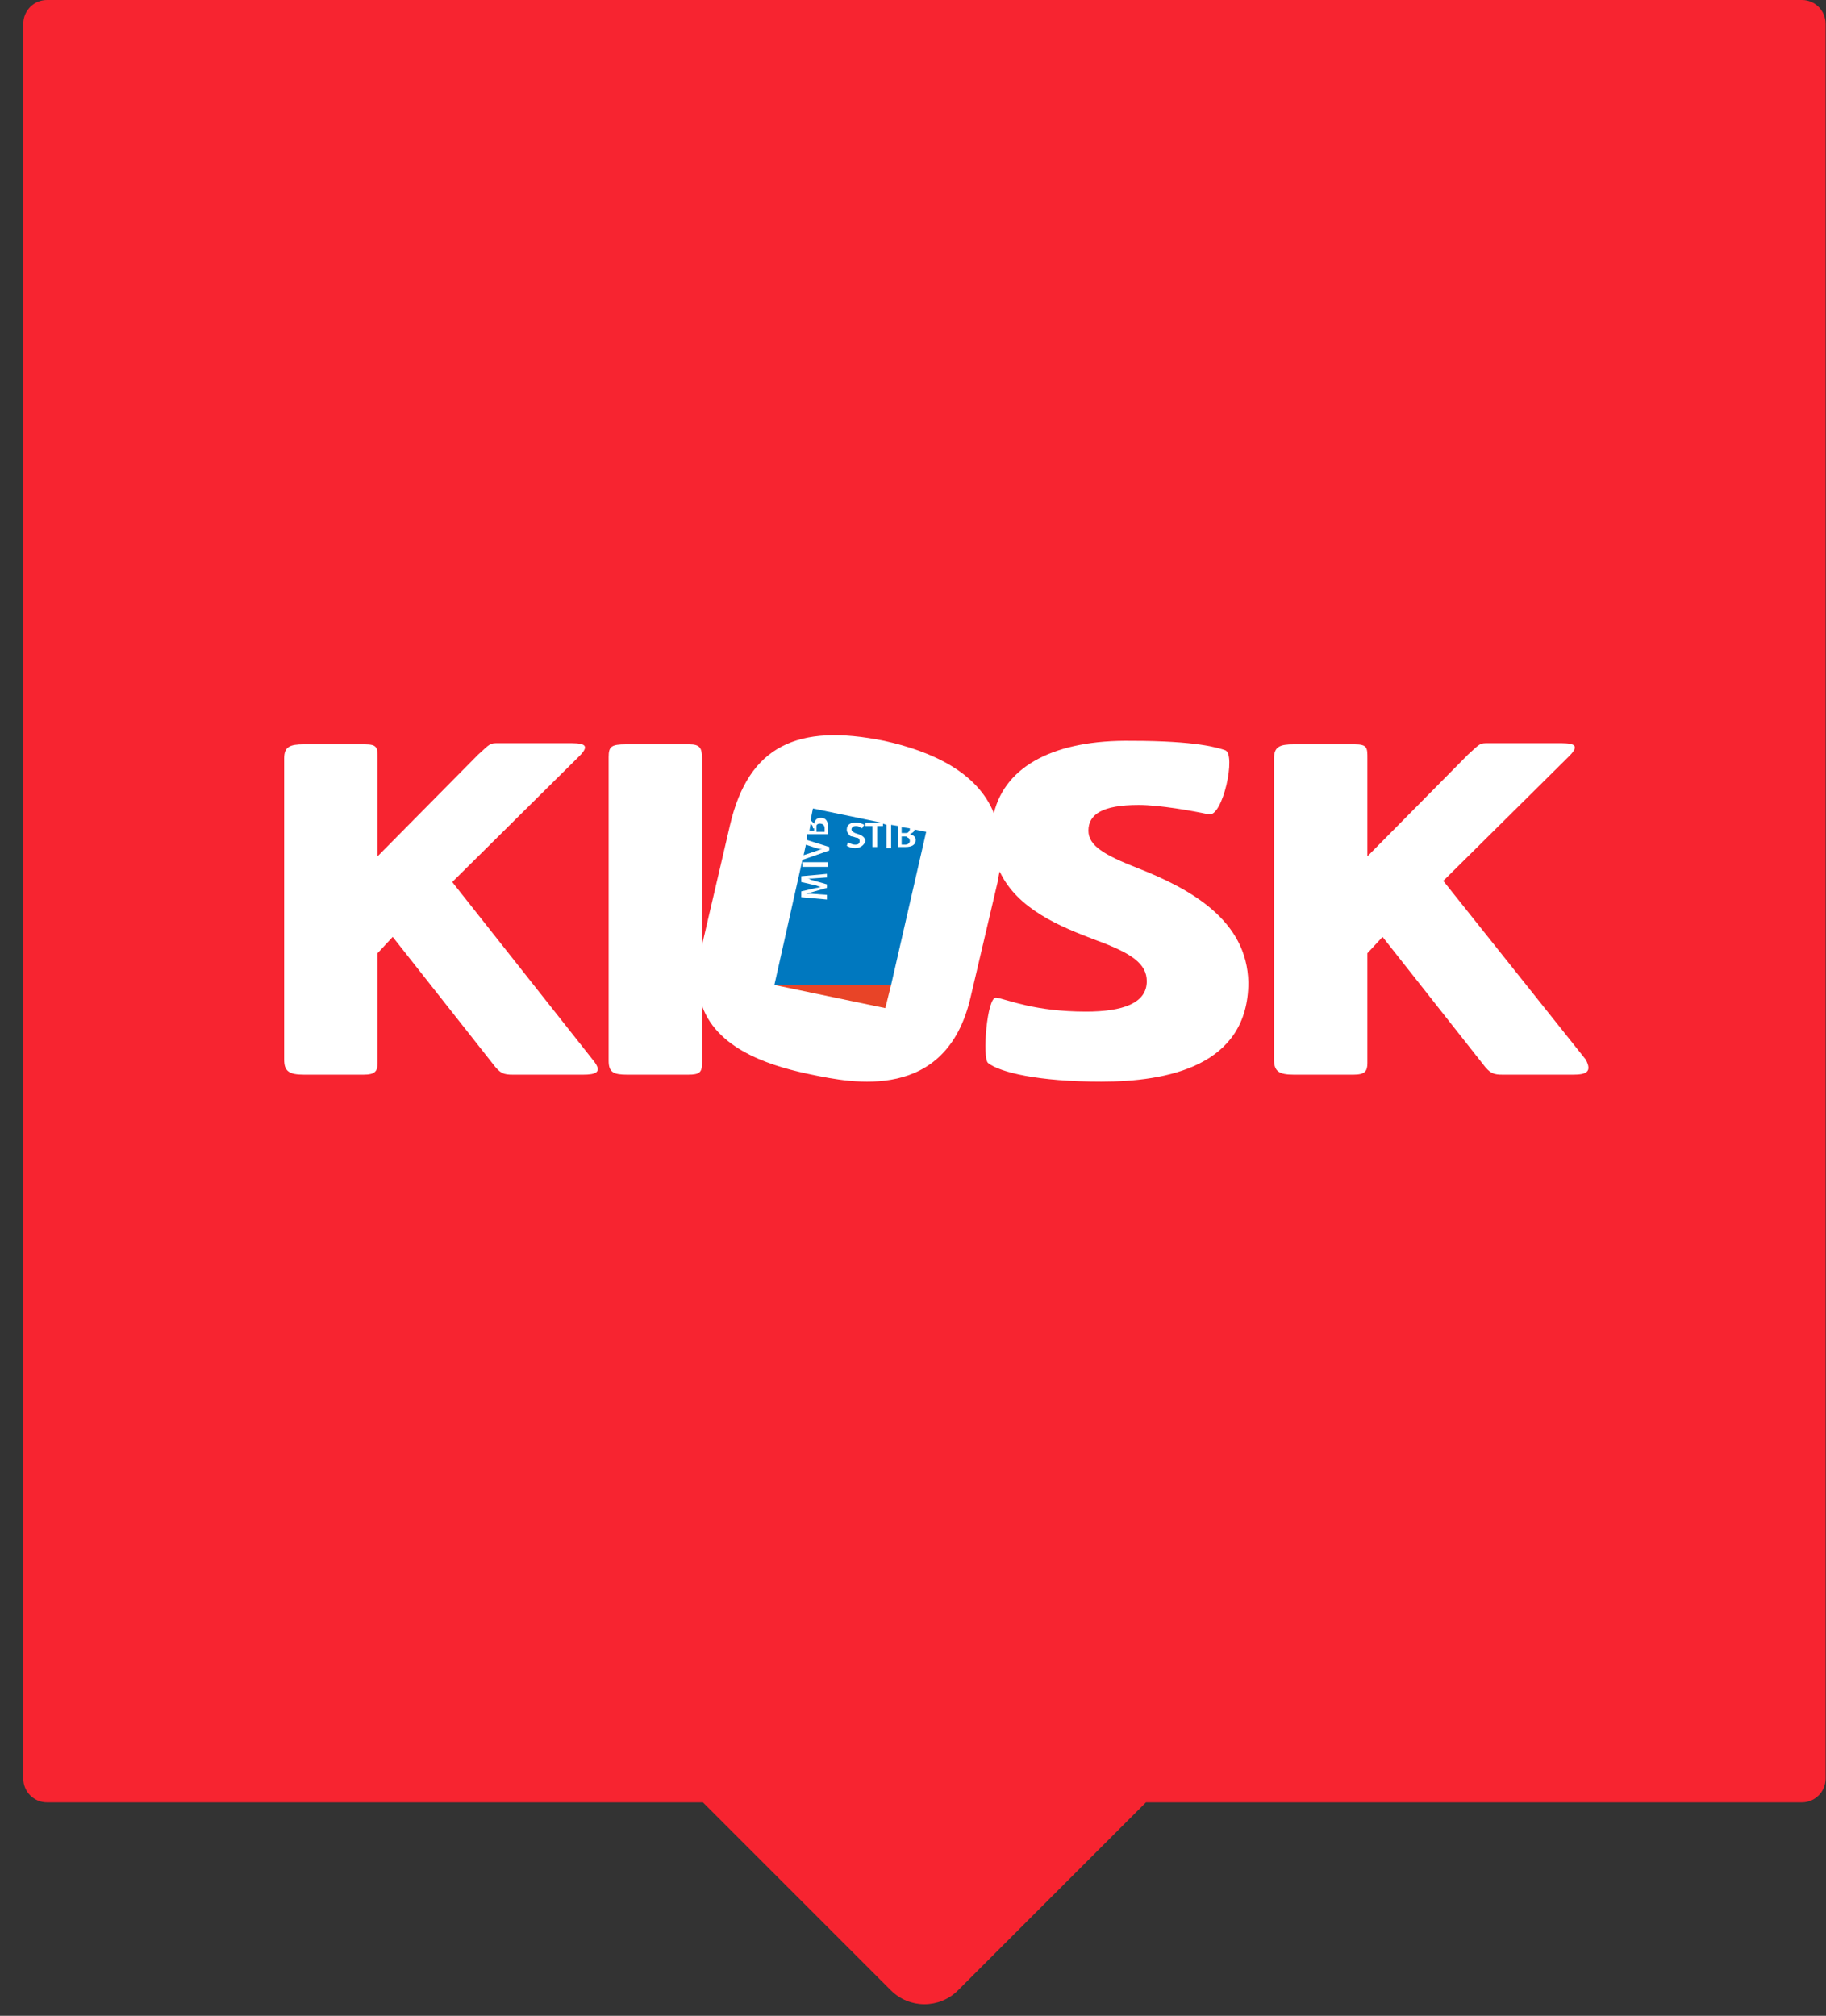
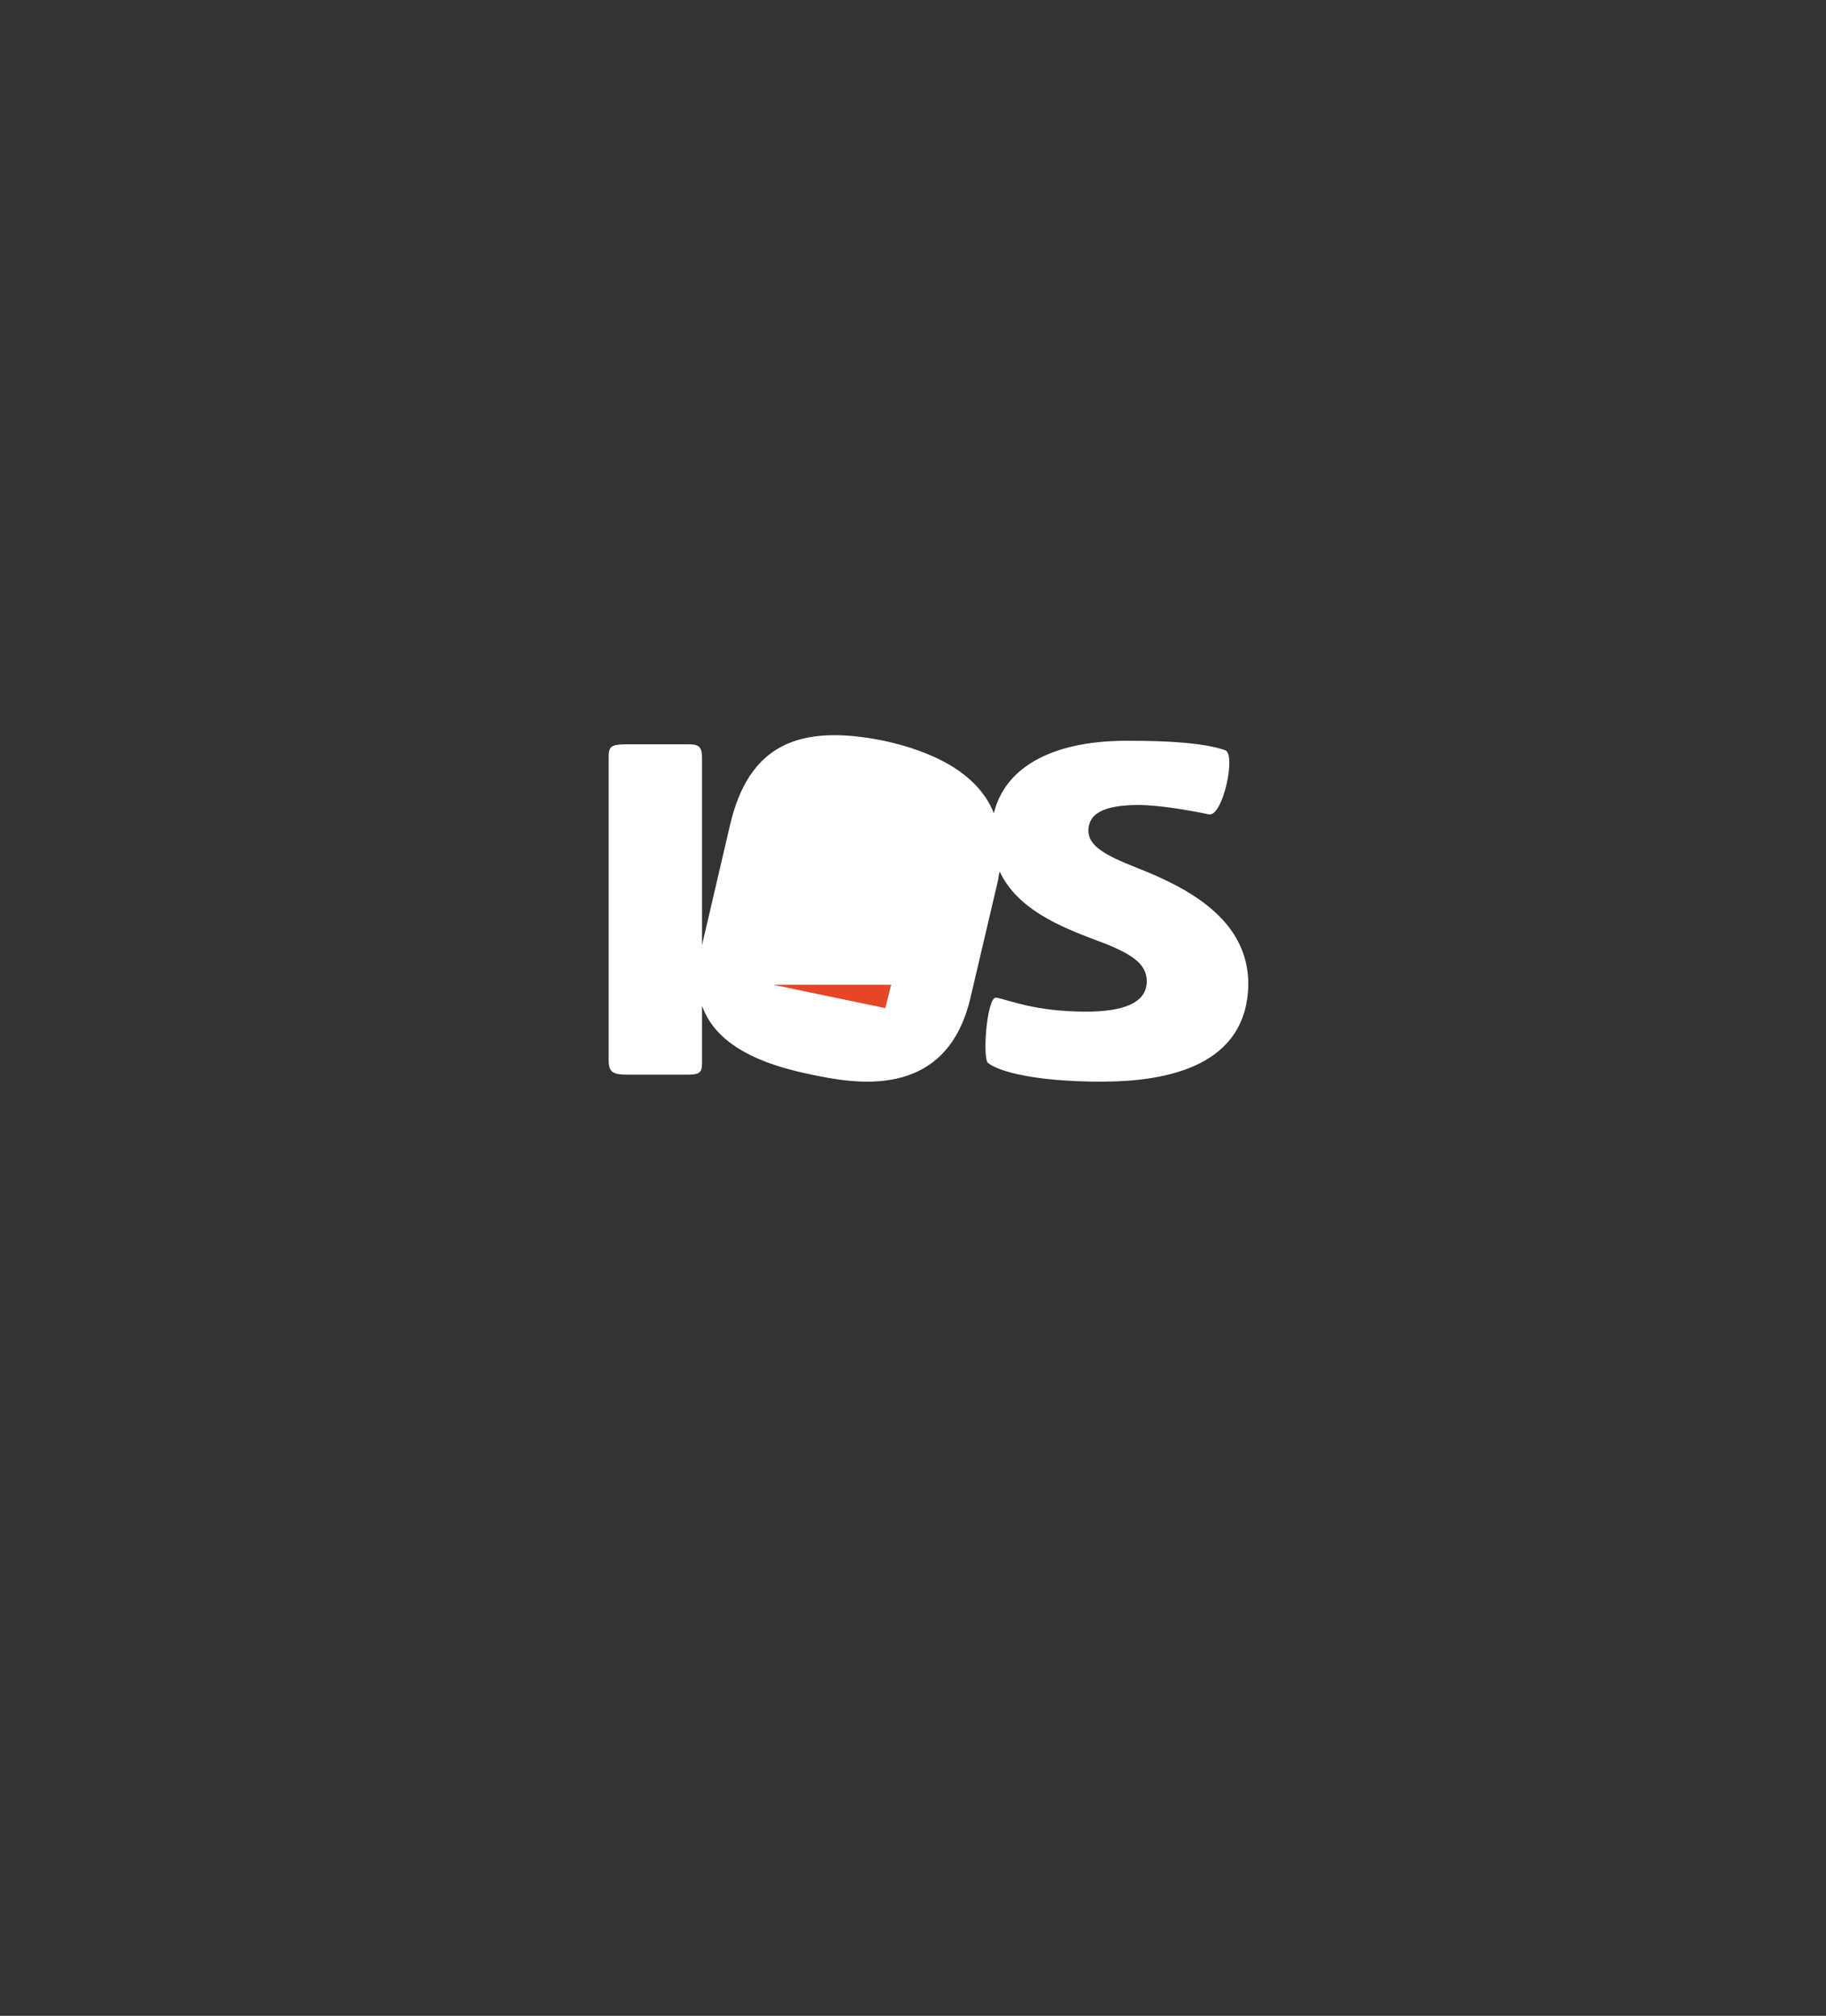
<svg xmlns="http://www.w3.org/2000/svg" width="77" height="85" viewBox="0 0 77 85" fill="none">
  <rect x="0" y="0" width="77" height="85" fill="#333333" stroke="none" />
-   <path fill-rule="evenodd" clip-rule="evenodd" d="M1.983 0C1.43 0 0.983 0.448 0.983 1V75C0.983 75.552 1.43 76 1.983 76H29.641L37.568 83.927C38.349 84.708 39.616 84.708 40.397 83.927L48.324 76H75.983C76.535 76 76.983 75.552 76.983 75V1C76.983 0.448 76.535 0 75.983 0H1.983Z" fill="#F72430" />
-   <path d="M24.584 45.315H21.63C21.236 45.315 21.089 45.265 20.793 44.872L16.56 39.506L15.92 40.195V44.822C15.92 45.167 15.822 45.315 15.33 45.315H12.819C12.179 45.315 11.982 45.167 11.982 44.675V31.975C11.982 31.483 12.229 31.385 12.819 31.385H15.379C15.92 31.385 15.92 31.532 15.92 31.975V36.11L20.154 31.828C20.695 31.335 20.646 31.335 21.04 31.335H23.894C24.485 31.335 24.977 31.335 24.436 31.877L19.071 37.193L25.026 44.724C25.42 45.216 25.125 45.315 24.584 45.315Z" fill="white" />
-   <path d="M66.324 45.315H63.371C62.977 45.315 62.83 45.265 62.534 44.872L58.301 39.506L57.661 40.195V44.822C57.661 45.167 57.563 45.315 57.07 45.315H54.56C53.92 45.315 53.723 45.167 53.723 44.675V31.975C53.723 31.483 53.969 31.385 54.56 31.385H57.12C57.661 31.385 57.661 31.532 57.661 31.975V36.11L61.894 31.828C62.436 31.335 62.386 31.335 62.78 31.335H65.635C66.226 31.335 66.718 31.335 66.177 31.877L60.861 37.144L66.866 44.675C67.161 45.216 66.866 45.315 66.324 45.315Z" fill="white" />
  <path d="M47.964 36.602C46.586 36.061 45.897 35.667 45.897 35.027C45.897 34.338 46.488 33.944 48.014 33.944C48.9 33.944 50.278 34.19 50.967 34.338C51.557 34.486 52.148 31.778 51.656 31.631C51.361 31.532 50.475 31.237 47.718 31.237C44.519 31.188 42.402 32.271 41.91 34.289C41.221 32.566 39.301 31.68 37.283 31.237C33.641 30.499 31.573 31.434 30.786 34.781L29.604 39.851V31.975C29.604 31.532 29.506 31.385 29.063 31.385H26.405C25.765 31.385 25.666 31.483 25.666 31.926V44.724C25.666 45.216 25.863 45.315 26.454 45.315H29.014C29.506 45.315 29.604 45.216 29.604 44.822V42.41C30.293 44.379 32.804 45.019 34.231 45.315C35.905 45.659 39.892 46.496 40.925 42.066L42.057 37.242C42.107 37.045 42.107 36.898 42.156 36.75C42.894 38.325 44.666 39.063 46.242 39.654C47.718 40.195 48.358 40.638 48.358 41.377C48.358 42.312 47.324 42.657 45.798 42.657C43.633 42.657 42.55 42.164 42.008 42.066C41.614 42.017 41.418 44.625 41.664 44.822C42.156 45.216 43.78 45.61 46.438 45.61C49.195 45.61 52.64 44.97 52.64 41.426C52.591 38.817 50.228 37.488 47.964 36.602Z" fill="white" />
  <path d="M37.578 41.524H32.607L37.332 42.509L37.578 41.524Z" fill="#E84427" />
-   <path d="M36.052 35.765C35.905 35.765 35.806 35.716 35.708 35.667L35.757 35.519C35.855 35.569 35.954 35.618 36.052 35.618C36.2 35.618 36.249 35.569 36.249 35.47C36.249 35.372 36.2 35.322 36.102 35.322L35.954 35.273C35.855 35.273 35.806 35.224 35.757 35.126C35.708 35.076 35.708 35.027 35.708 34.978C35.708 34.781 35.855 34.682 36.102 34.682C36.249 34.682 36.348 34.732 36.446 34.781L36.348 34.929C36.249 34.879 36.2 34.83 36.102 34.83C36.003 34.83 35.905 34.879 35.905 34.978C35.905 35.027 35.954 35.076 36.052 35.126L36.2 35.175C36.348 35.224 36.495 35.322 36.495 35.47C36.446 35.618 36.298 35.765 36.052 35.765ZM34.92 36.553H33.837V36.356H34.92V36.553ZM34.92 36.996L34.231 37.045C34.182 37.045 34.084 37.045 34.034 37.045C34.084 37.045 34.133 37.045 34.182 37.094L34.871 37.291V37.439L34.182 37.636C34.133 37.636 34.034 37.685 33.985 37.685C34.034 37.685 34.133 37.685 34.182 37.685L34.871 37.734V37.931L33.788 37.833V37.587L34.428 37.439C34.526 37.439 34.576 37.39 34.625 37.39C34.576 37.39 34.526 37.39 34.428 37.34L33.788 37.193V36.947L34.871 36.848V36.996M38.563 34.978C38.563 35.076 38.464 35.126 38.366 35.175C38.563 35.224 38.612 35.322 38.612 35.421C38.612 35.618 38.464 35.716 38.169 35.716H37.874V34.83L37.578 34.781V35.765H37.381V34.781L37.234 34.732V34.83H36.988V35.716H36.791V34.83H36.495V34.682H37.135L34.28 34.092L34.182 34.584C34.231 34.633 34.28 34.682 34.33 34.732C34.379 34.535 34.477 34.486 34.625 34.486C34.822 34.486 34.92 34.633 34.92 34.879V35.175H34.034V35.421L34.969 35.716V35.864L33.837 36.258L32.656 41.525H37.578L39.055 35.076L38.563 34.978ZM34.674 35.815C34.674 35.815 34.625 35.815 34.428 35.765L33.985 35.618L33.887 36.061L34.477 35.864C34.576 35.815 34.674 35.815 34.674 35.815ZM38.169 35.273H38.021V35.618H38.169C38.317 35.618 38.366 35.519 38.366 35.47C38.366 35.372 38.317 35.322 38.267 35.322C38.267 35.273 38.218 35.273 38.169 35.273ZM34.576 34.732C34.477 34.732 34.428 34.781 34.428 34.83C34.428 34.83 34.428 34.879 34.428 34.929V35.076H34.773V34.929C34.773 34.781 34.674 34.732 34.576 34.732ZM38.317 35.076C38.366 35.027 38.366 34.978 38.366 34.978C38.366 34.978 38.366 34.978 38.366 34.929L38.021 34.879V35.126H38.169C38.267 35.126 38.267 35.126 38.317 35.076ZM34.28 34.929C34.28 34.879 34.28 34.83 34.231 34.781L34.182 34.732L34.133 35.027H34.33V34.929" fill="#0078BF" />
</svg>